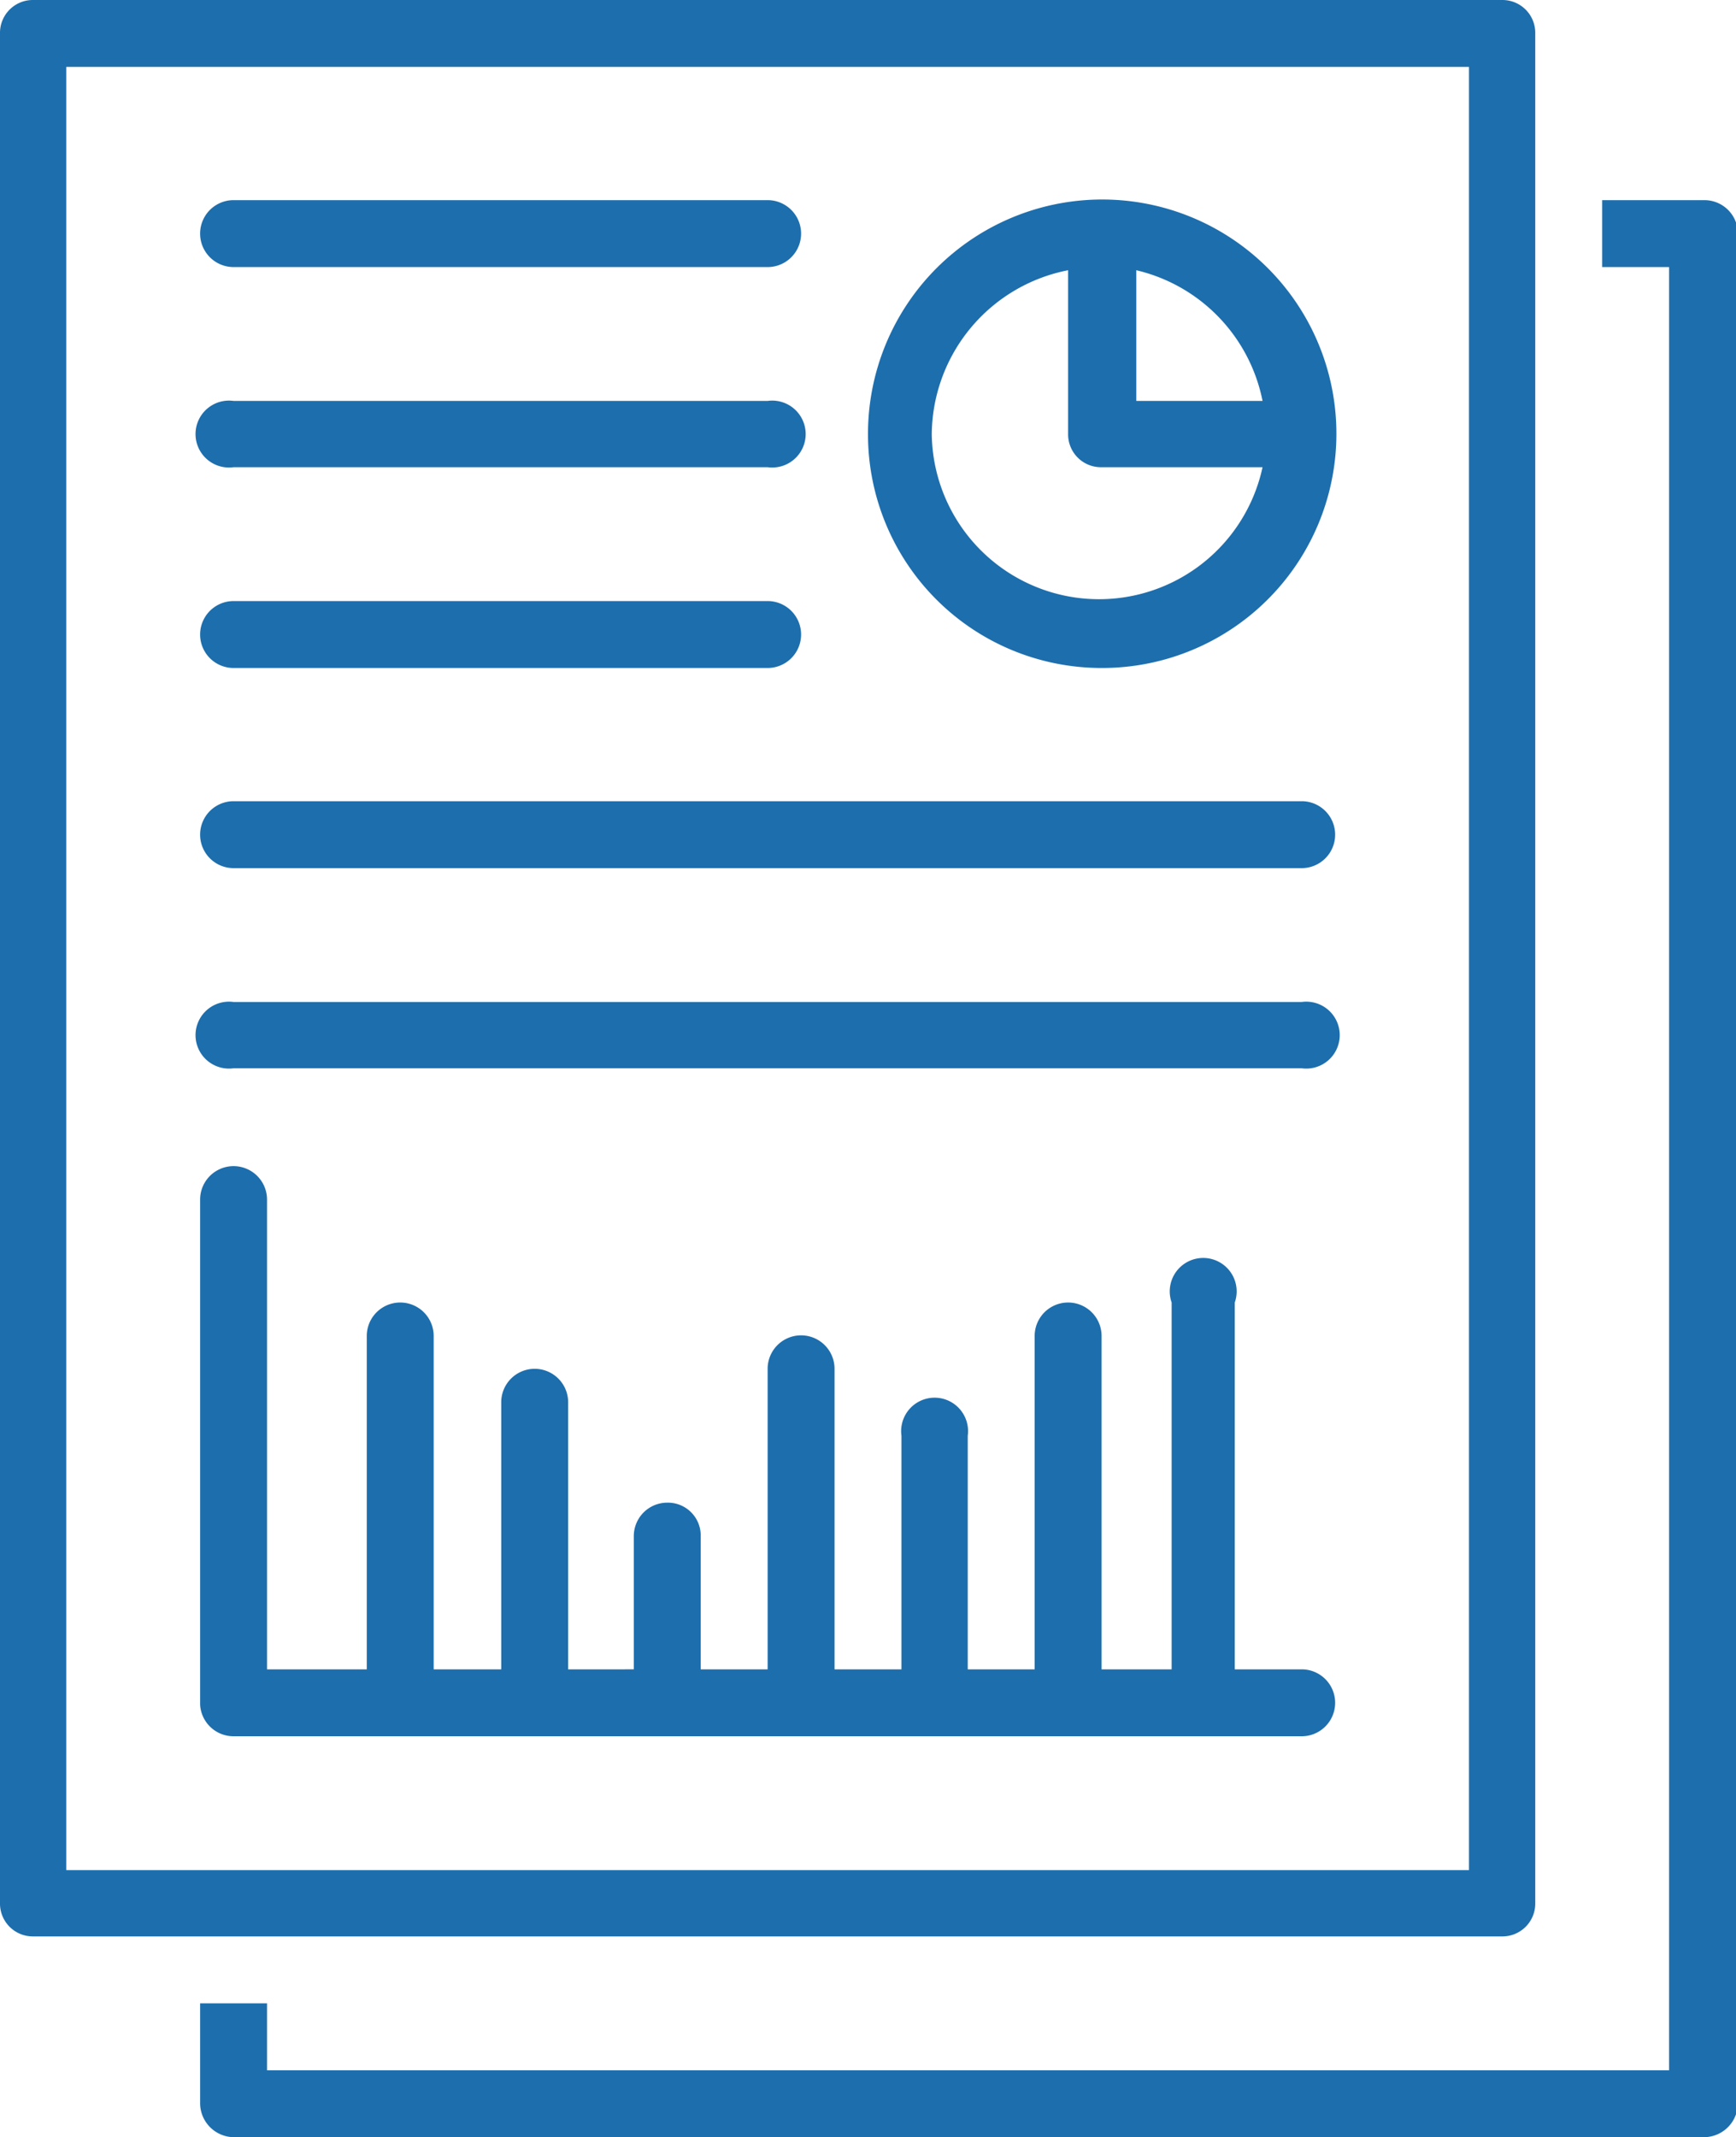
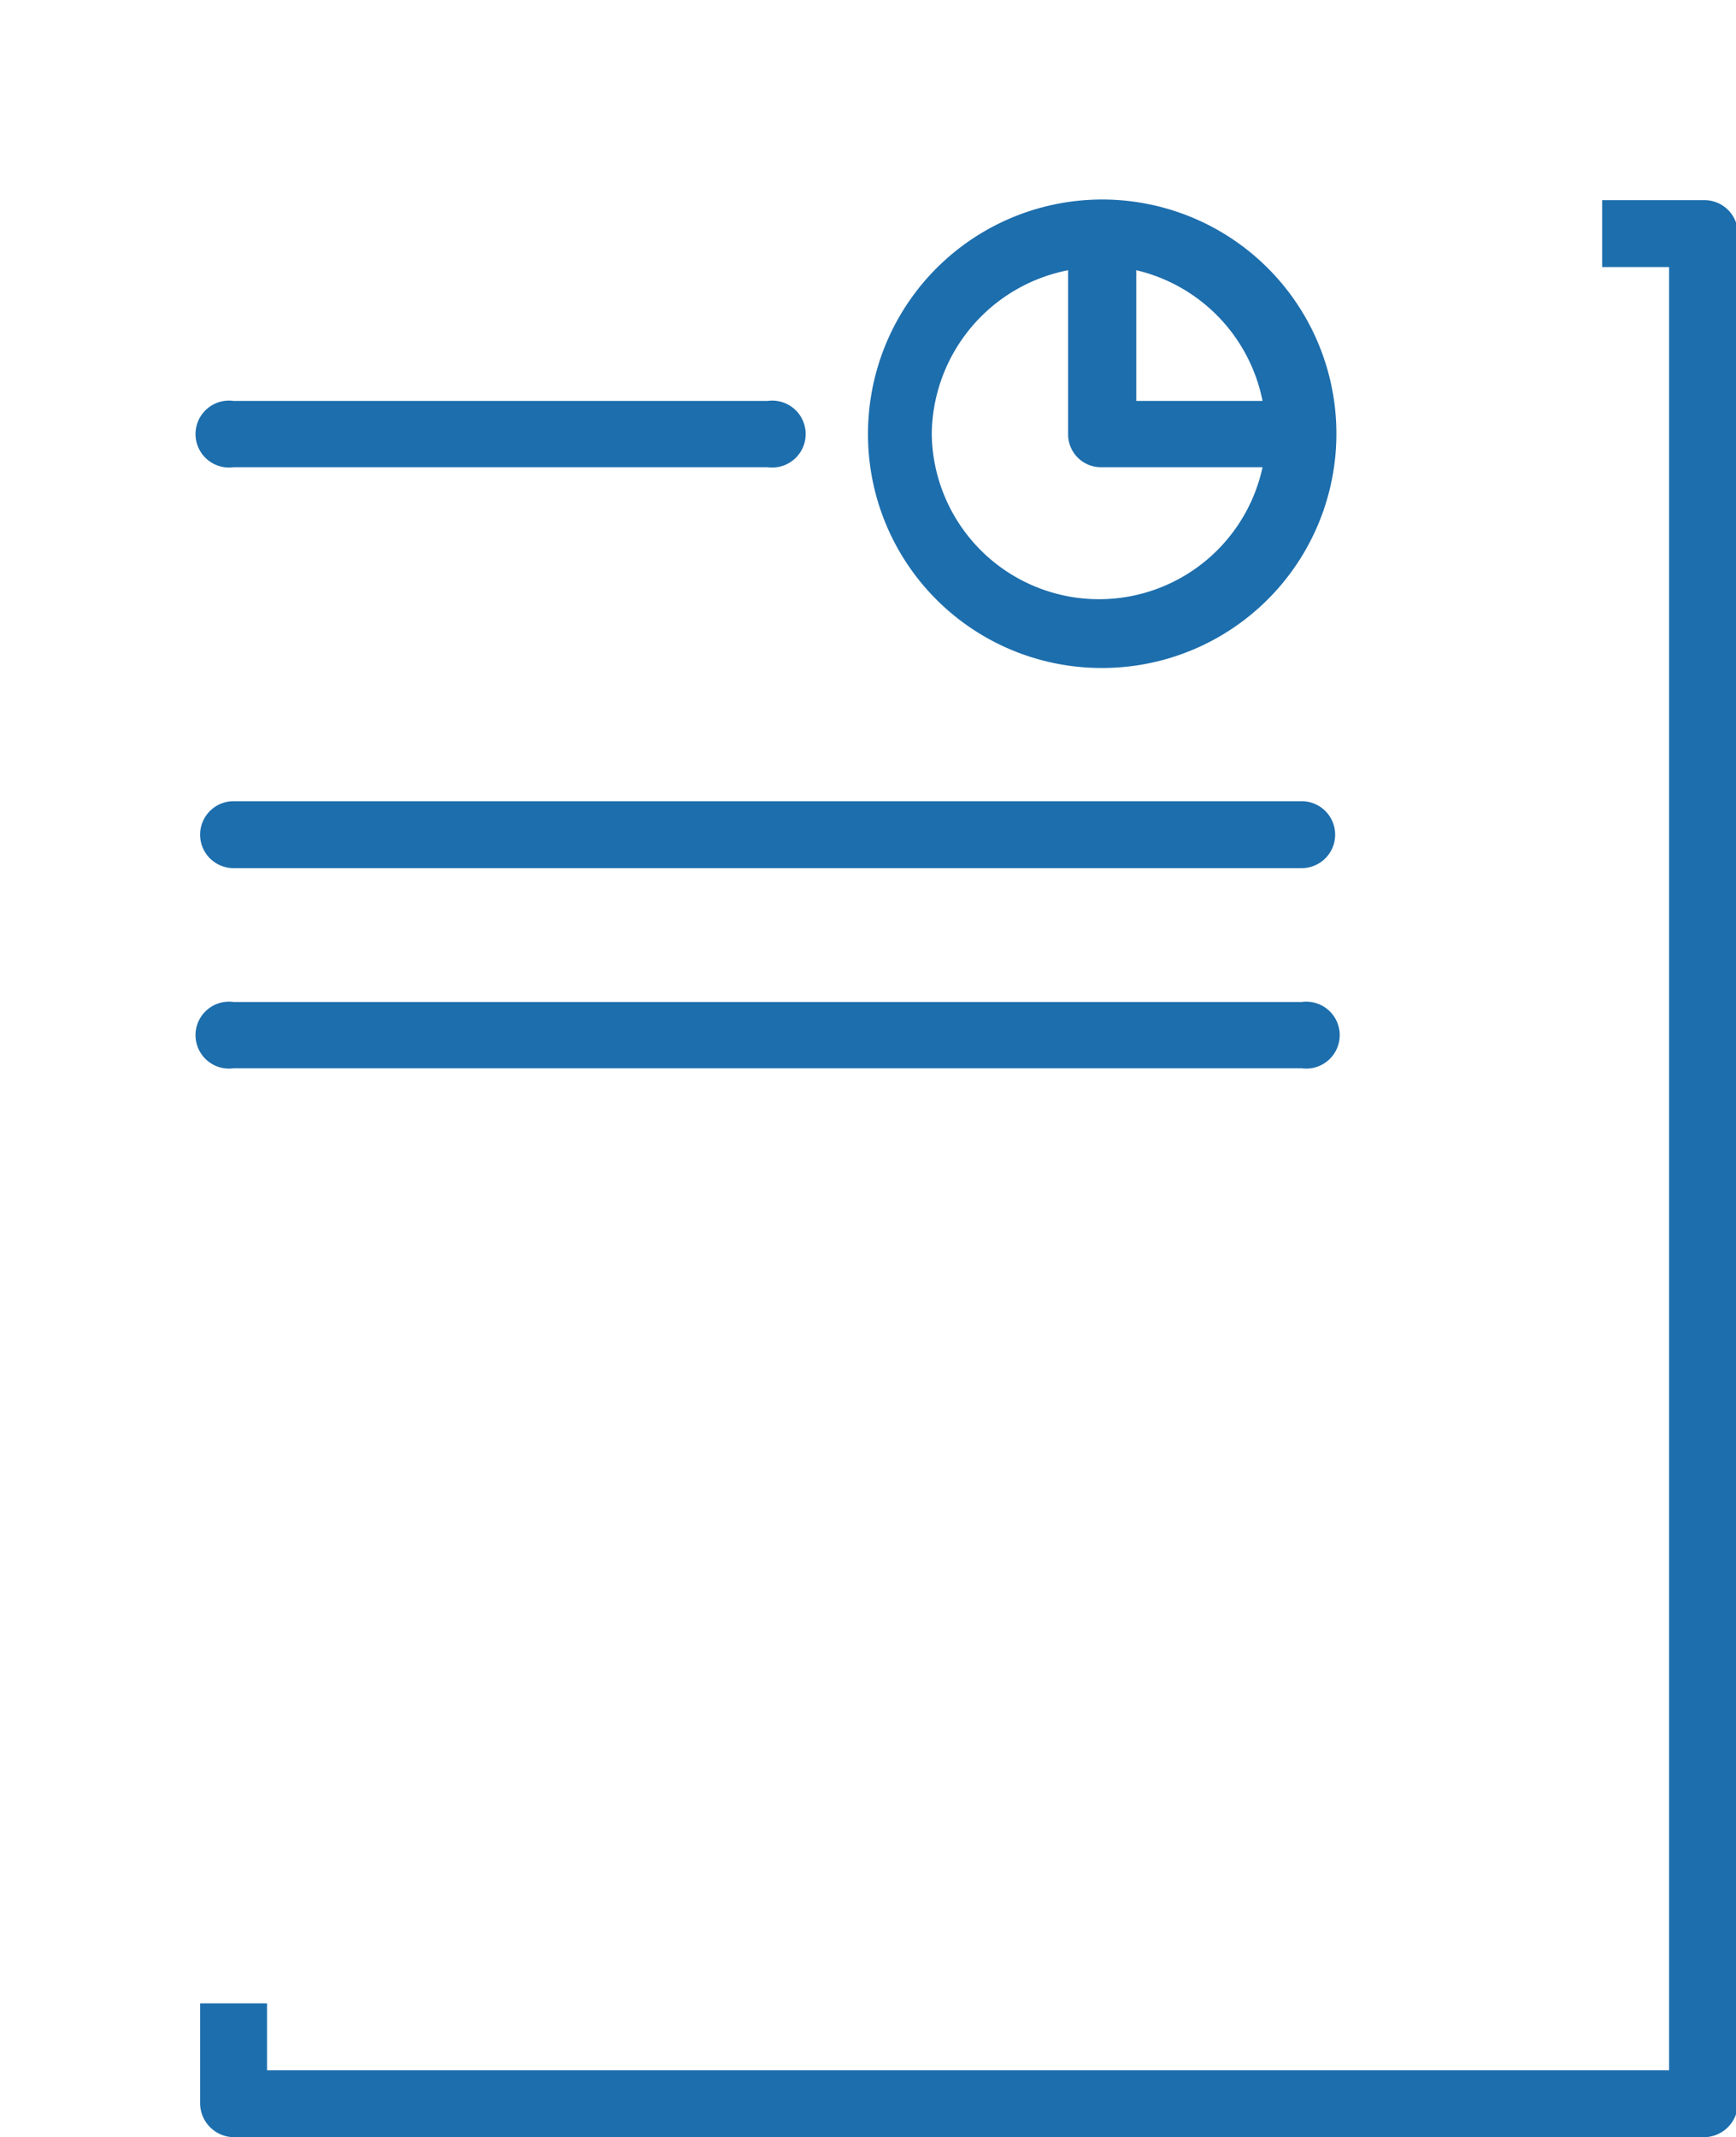
<svg xmlns="http://www.w3.org/2000/svg" viewBox="0 0 27.5 33.85">
  <defs>
    <style>.cls-1{fill:#1d6ead;}</style>
  </defs>
  <title>report (3)</title>
  <g id="Warstwa_2" data-name="Warstwa 2">
    <g id="Capa_1" data-name="Capa 1">
      <g id="report">
        <path class="cls-1" d="M27,3.17H25.38V4.23h1.06V32.79H4.23V31.73H3.17v1.58a.54.54,0,0,0,.53.54H27a.54.54,0,0,0,.53-.54V3.7A.53.53,0,0,0,27,3.17Z" />
-         <path class="cls-1" d="M24.32,30.14V.53A.52.52,0,0,0,23.8,0H.52A.52.52,0,0,0,0,.53V30.14a.52.52,0,0,0,.52.53H23.8A.52.52,0,0,0,24.32,30.14Zm-1.05-.52H1.05V1.06H23.27Z" />
        <path class="cls-1" d="M17.45,10.58a3.71,3.71,0,1,0-3.7-3.7A3.7,3.7,0,0,0,17.45,10.58ZM20,6.35H18V4.28A2.66,2.66,0,0,1,20,6.35ZM16.92,4.28v2.6a.52.52,0,0,0,.53.52H20a2.65,2.65,0,0,1-5.24-.52A2.67,2.67,0,0,1,16.92,4.28Z" />
-         <path class="cls-1" d="M3.7,10.58h8.46a.53.53,0,0,0,0-1.06H3.7a.53.53,0,0,0,0,1.06Z" />
        <path class="cls-1" d="M3.7,13.75H20.62a.53.53,0,1,0,0-1.06H3.7a.53.53,0,1,0,0,1.06Z" />
        <path class="cls-1" d="M3.7,16.92H20.62a.53.53,0,1,0,0-1.05H3.7a.53.53,0,1,0,0,1.05Z" />
-         <path class="cls-1" d="M3.7,4.23h8.46a.53.53,0,0,0,0-1.06H3.7a.53.53,0,0,0,0,1.06Z" />
        <path class="cls-1" d="M3.7,7.4h8.46a.53.53,0,1,0,0-1.05H3.7a.53.53,0,1,0,0,1.05Z" />
-         <path class="cls-1" d="M3.7,27.5H20.62a.53.53,0,0,0,0-1.06H19.56V20.63a.53.53,0,1,0-1,0v5.81H17.45V21.16a.53.53,0,0,0-1.06,0v5.28H15.33v-3.7a.53.53,0,1,0-1.05,0v3.7H13.22V21.68a.53.53,0,0,0-1.06,0v4.76H11.1V24.33a.52.52,0,0,0-.53-.53.53.53,0,0,0-.53.53v2.11H9V22.21a.53.53,0,0,0-1.06,0v4.23H6.87V21.16a.53.53,0,1,0-1.06,0v5.28H4.23V19a.53.53,0,0,0-1.06,0V27A.53.53,0,0,0,3.7,27.5Z" />
      </g>
    </g>
  </g>
</svg>